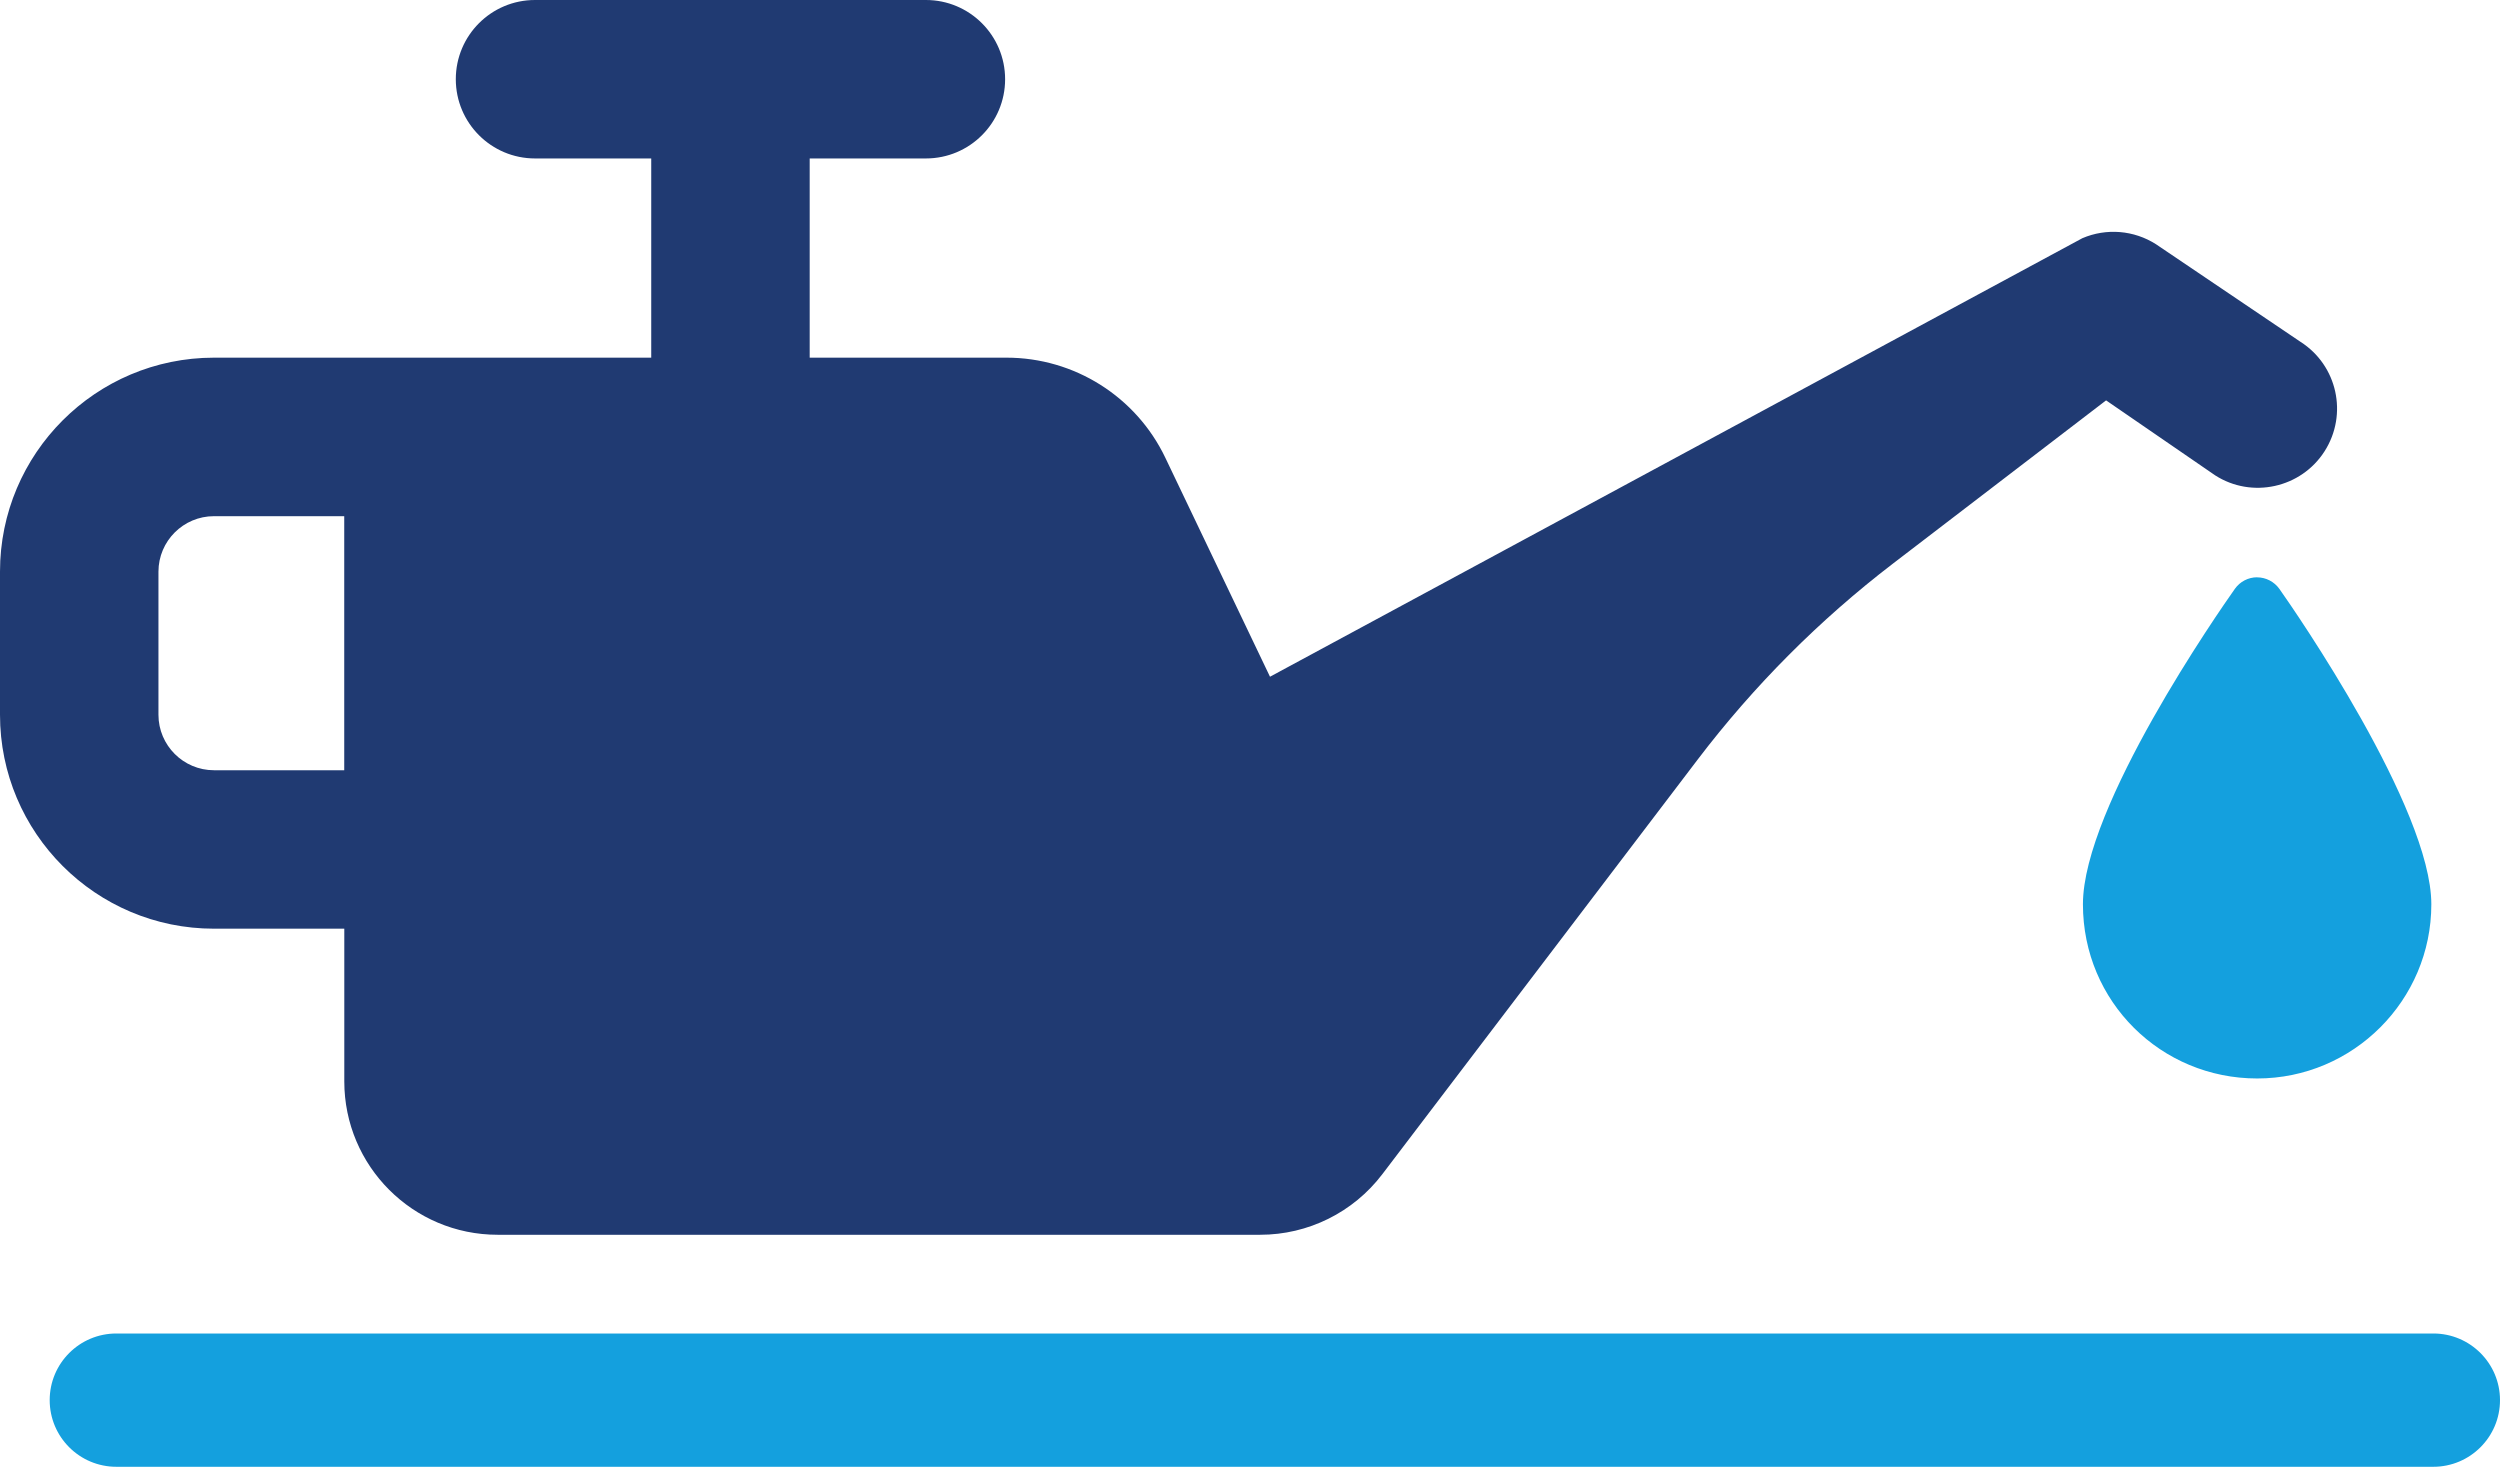
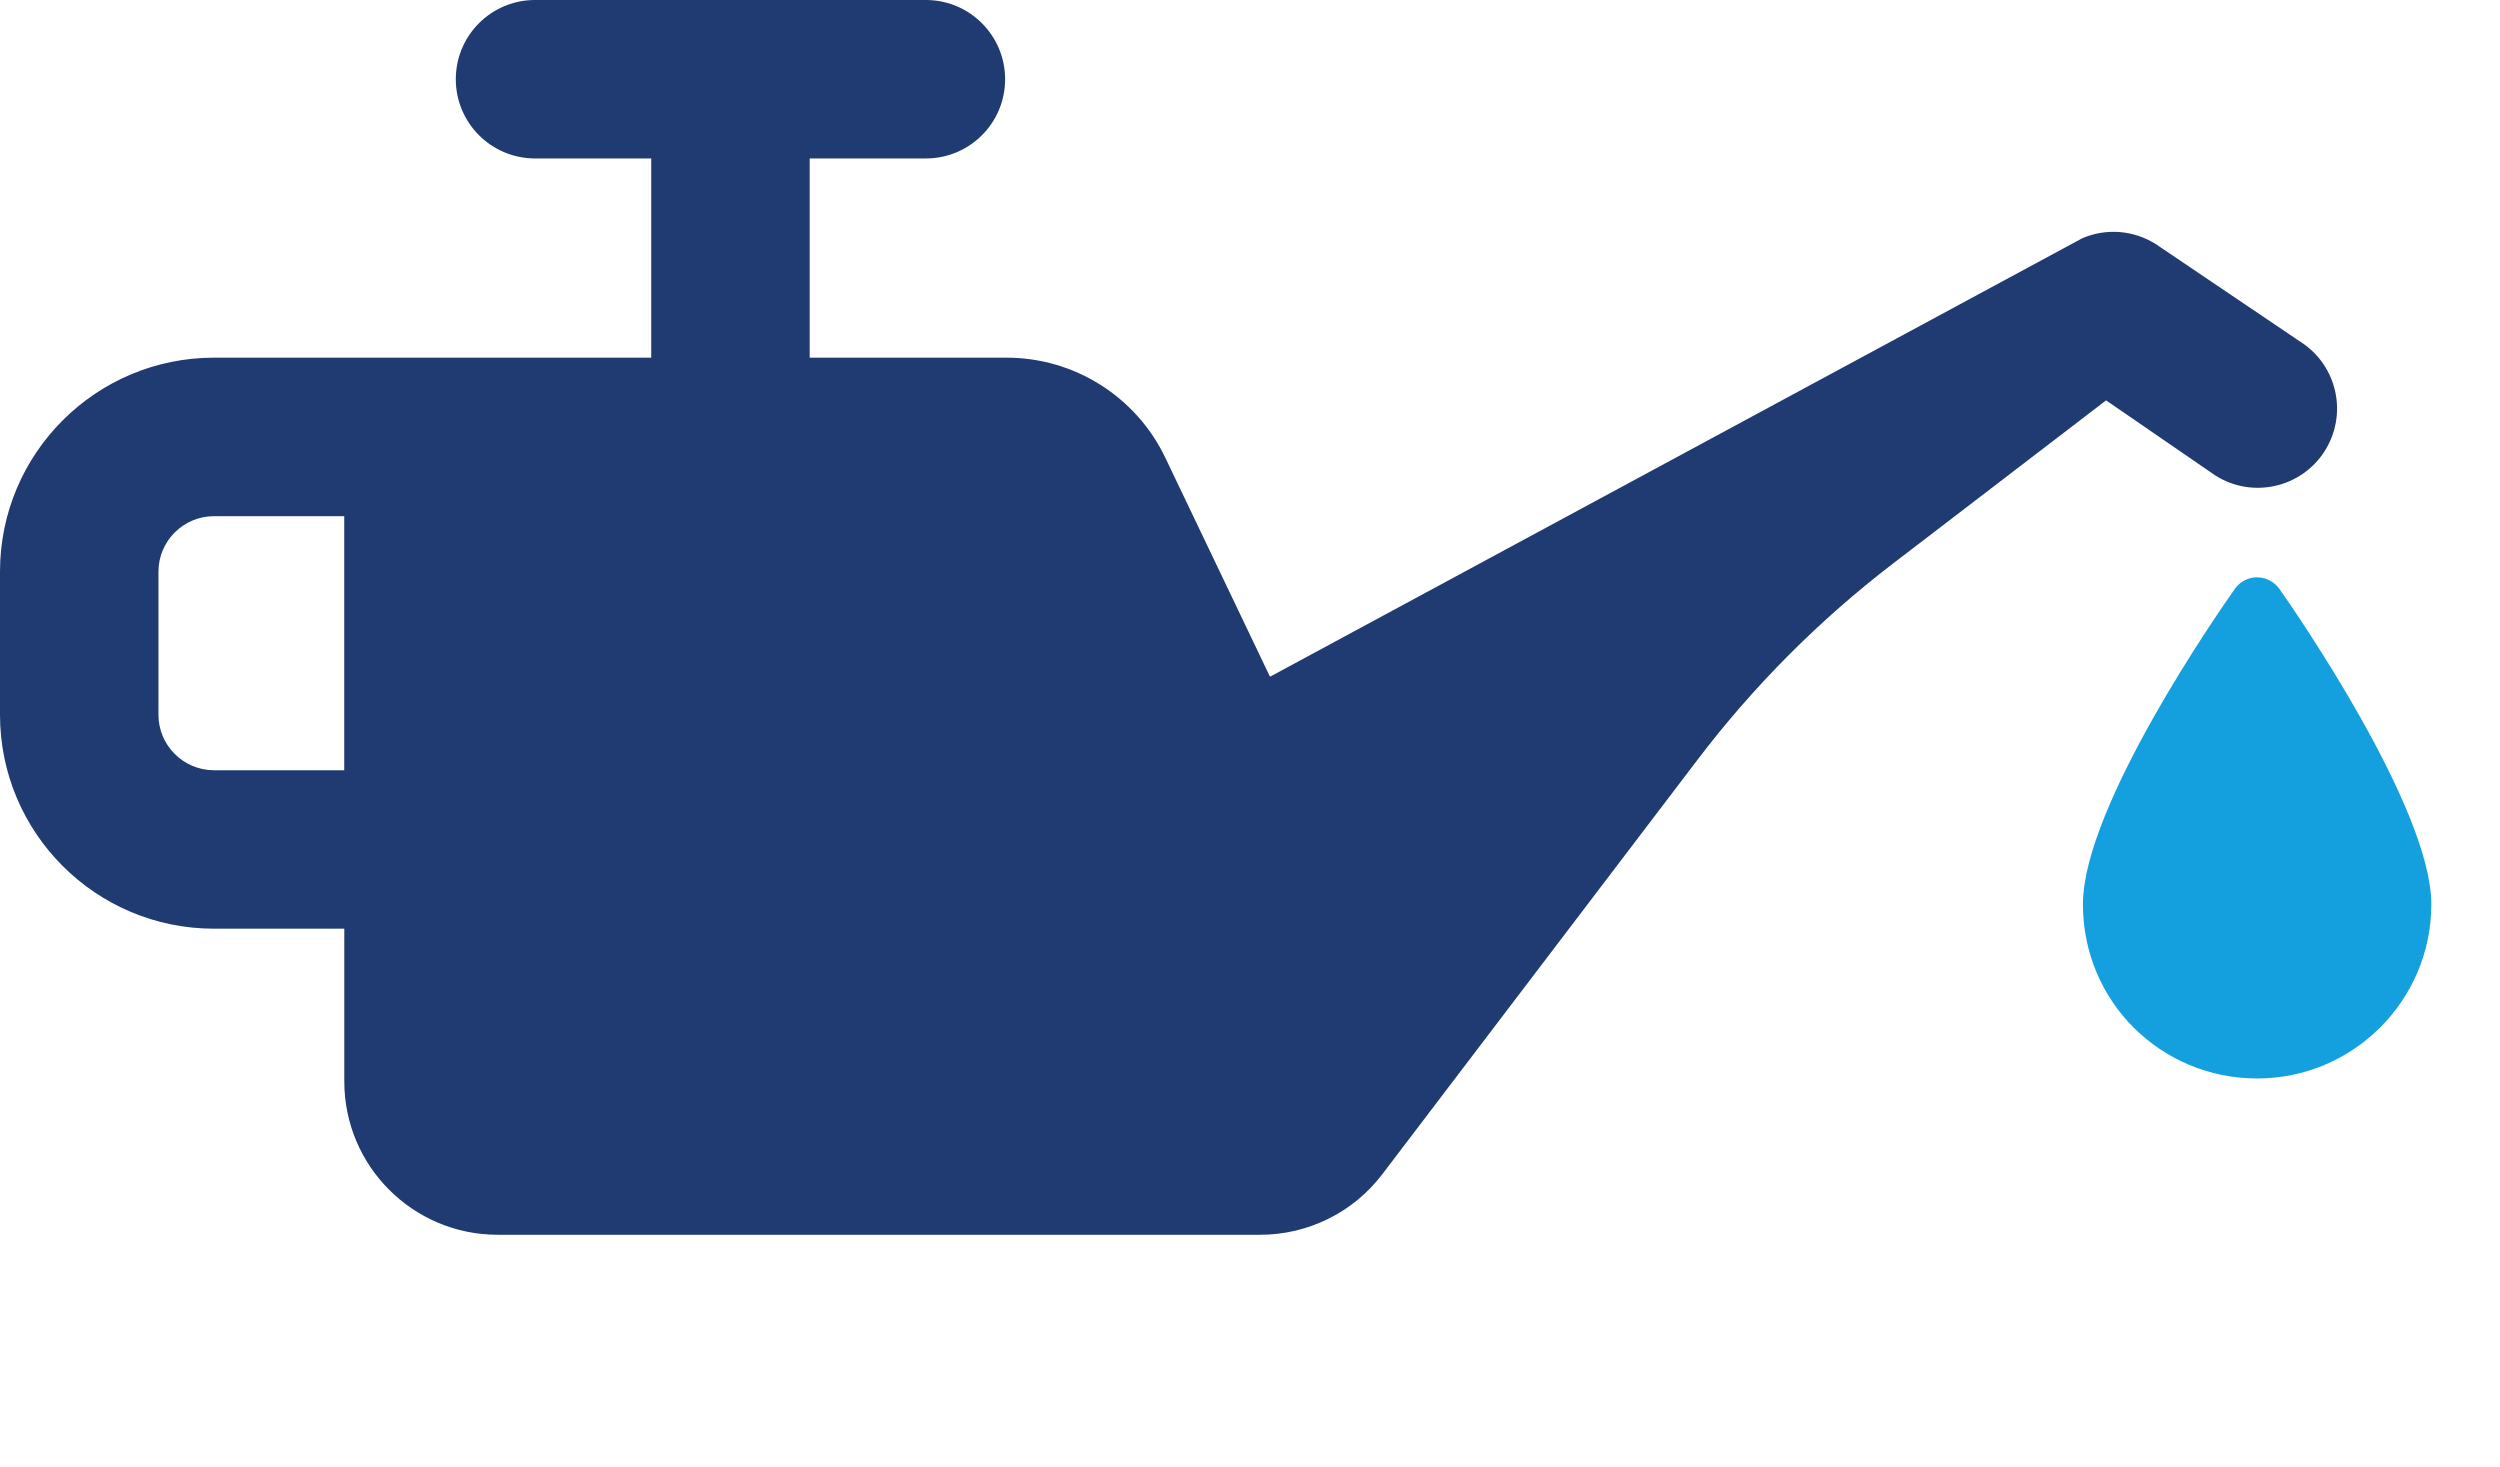
<svg xmlns="http://www.w3.org/2000/svg" id="Layer_2" viewBox="0 0 383.39 224.94">
  <defs>
    <style>      .cls-1 {        fill: #203a72;      }      .cls-2 {        fill: #14a0de;      }    </style>
  </defs>
  <g id="Layer_1-2" data-name="Layer_1">
    <g>
      <path class="cls-2" d="M346.14,88.53c-1.35,0-2.62.66-3.4,1.76-2.39,3.38-23.31,33.42-23.31,48.38s11.99,26.72,26.72,26.72,26.71-11.99,26.71-26.71-20.92-45.01-23.31-48.38c-.79-1.1-2.06-1.76-3.41-1.76Z" />
-       <path class="cls-1" d="M32.82,142.42h19.98v23.42c0,12.99,10.53,23.52,23.52,23.52h116.94c7.35,0,14.27-3.43,18.72-9.28l48.37-63.6c8.6-11.31,18.68-21.42,29.96-30.06l32.67-25.02,16.73,11.5c5.61,3.6,13.17,1.96,16.78-3.7,3.61-5.66,1.96-13.17-3.7-16.78l-22.15-14.96c-3.38-2.16-7.61-2.51-11.3-.93l-124.58,67.25-16.05-33.58c-4.48-9.38-13.96-15.35-24.35-15.35h-30.19v-30.55h17.82c6.72,0,12.15-5.44,12.15-12.15s-5.44-12.15-12.15-12.15h-59.94c-6.72,0-12.15,5.44-12.15,12.15s5.44,12.15,12.15,12.15h17.82v30.55H32.81C14.69,54.86,0,69.55,0,87.67v21.93c0,18.12,14.69,32.82,32.82,32.82ZM24.3,87.67c0-4.69,3.82-8.51,8.51-8.51h19.98v38.96h-19.98c-4.69,0-8.51-3.82-8.51-8.51v-21.93Z" />
-       <path class="cls-2" d="M373.17,204.5H17.84c-5.65,0-10.22,4.58-10.22,10.22s4.57,10.22,10.22,10.22h355.33c5.64,0,10.22-4.58,10.22-10.22s-4.58-10.22-10.22-10.22Z" />
+       <path class="cls-1" d="M32.82,142.42h19.98v23.42c0,12.99,10.53,23.52,23.52,23.52h116.94c7.35,0,14.27-3.43,18.72-9.28l48.37-63.6c8.6-11.31,18.68-21.42,29.96-30.06l32.67-25.02,16.73,11.5c5.61,3.6,13.17,1.96,16.78-3.7,3.61-5.66,1.96-13.17-3.7-16.78l-22.15-14.96c-3.38-2.16-7.61-2.51-11.3-.93l-124.58,67.25-16.05-33.58c-4.48-9.38-13.96-15.35-24.35-15.35h-30.19v-30.55h17.82c6.72,0,12.15-5.44,12.15-12.15s-5.44-12.15-12.15-12.15h-59.94c-6.72,0-12.15,5.44-12.15,12.15s5.44,12.15,12.15,12.15h17.82v30.55H32.81C14.69,54.86,0,69.55,0,87.67v21.93c0,18.12,14.69,32.82,32.82,32.82ZM24.3,87.67c0-4.69,3.82-8.51,8.51-8.51h19.98v38.96h-19.98c-4.69,0-8.51-3.82-8.51-8.51v-21.93" />
    </g>
  </g>
</svg>